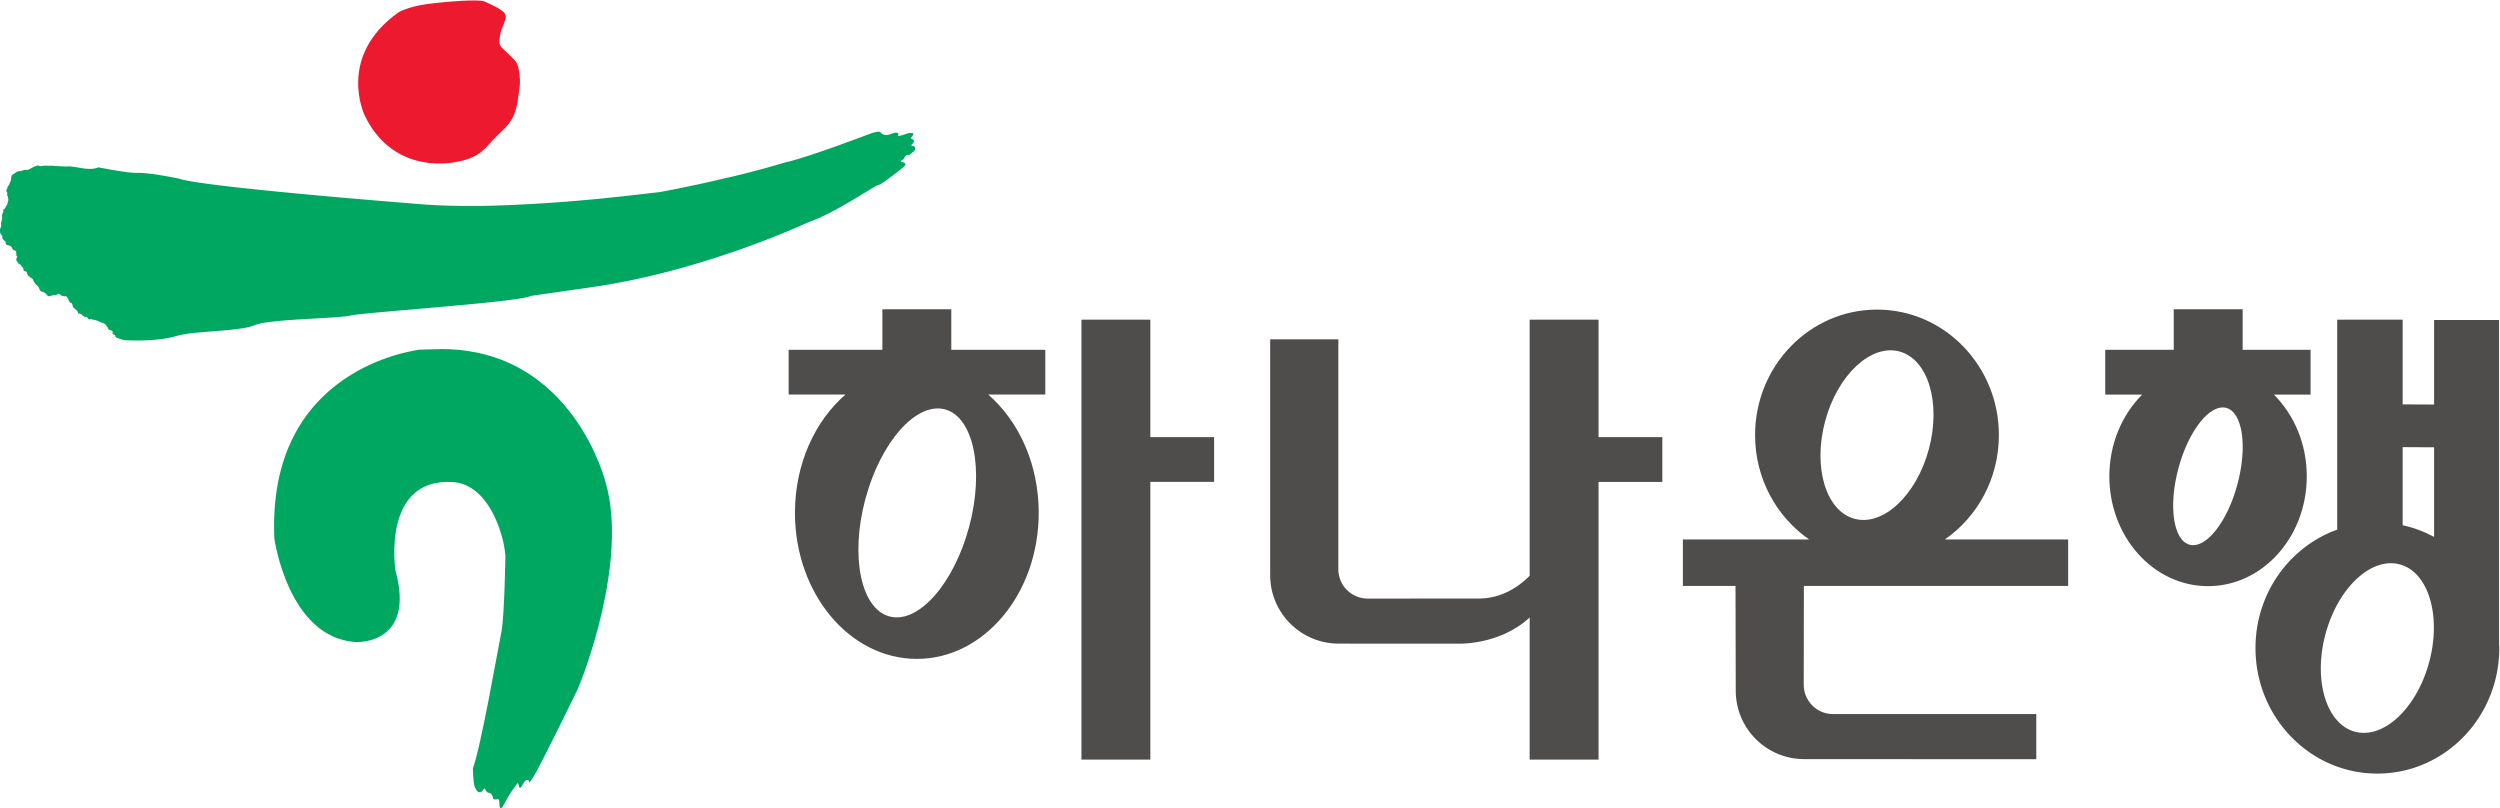
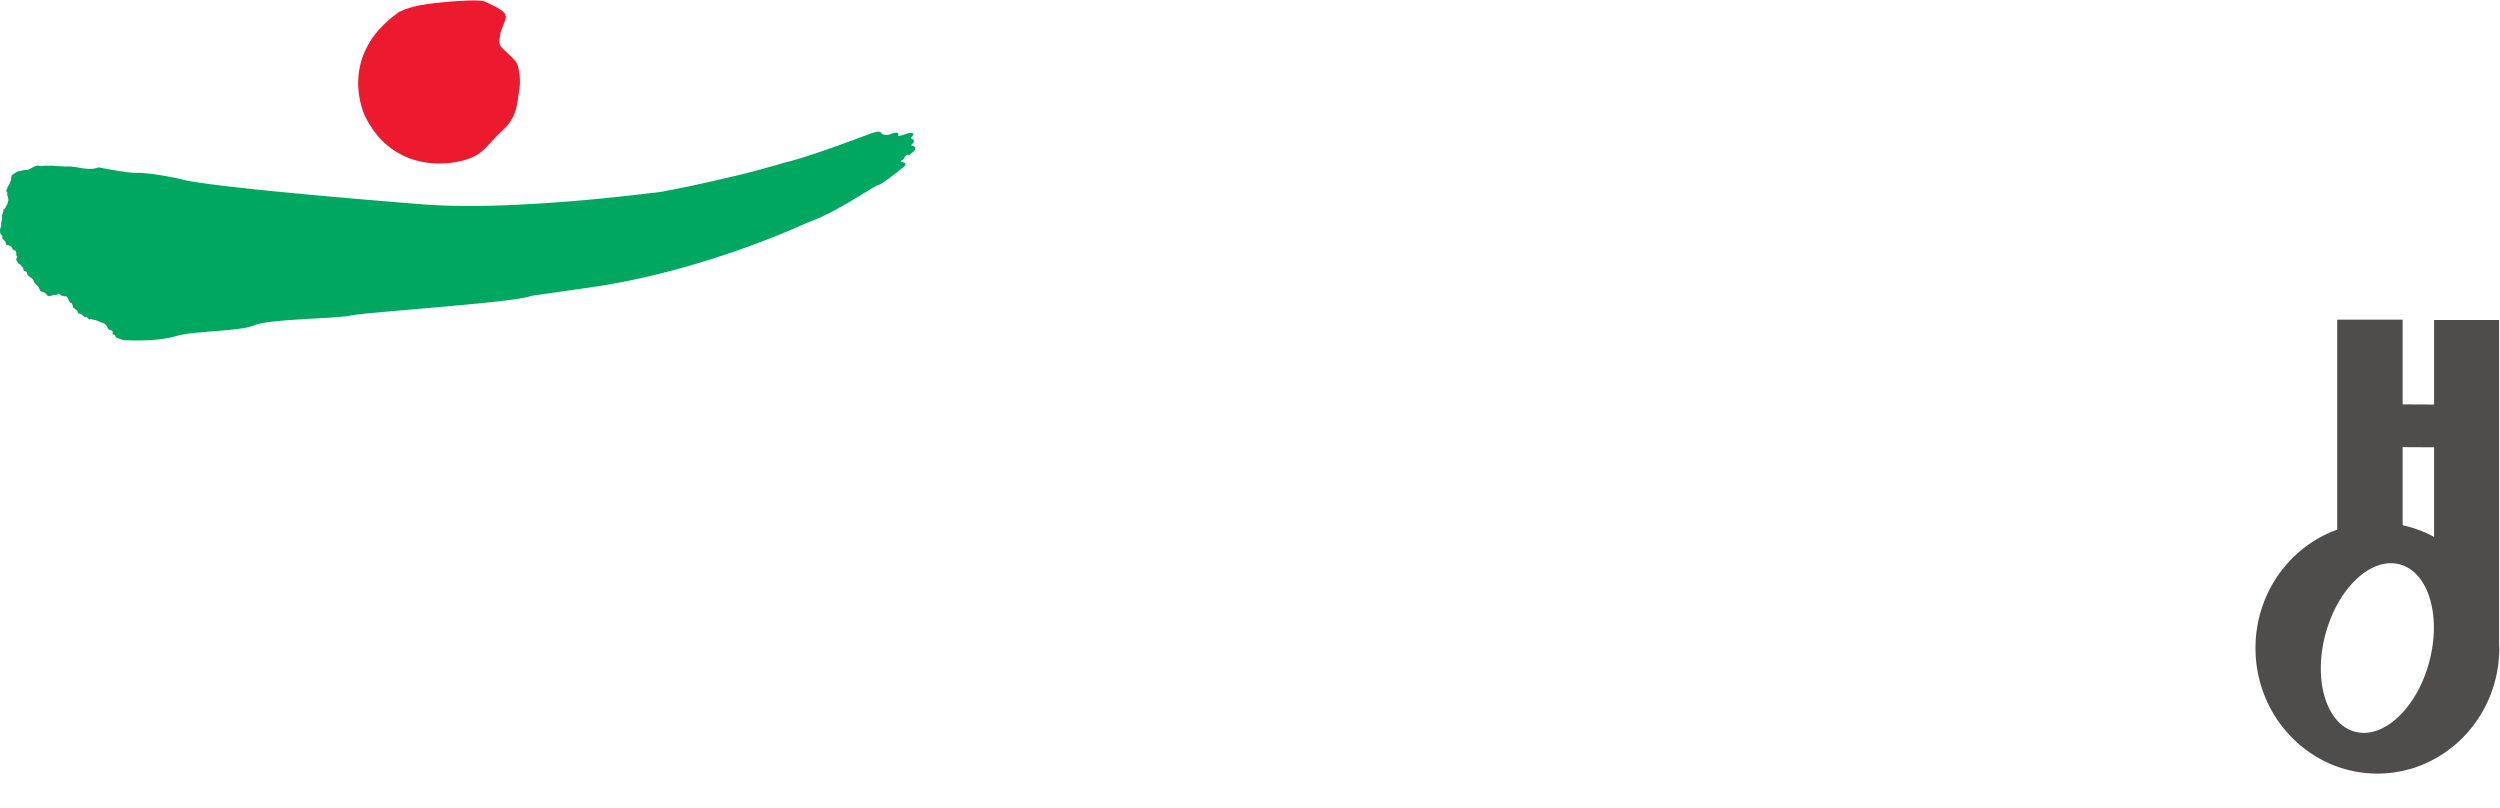
<svg xmlns="http://www.w3.org/2000/svg" xml:space="preserve" width="928.053" height="300" viewBox="0 0 928.053 300">
-   <path d="M433.118 417.45h-19.182V294.924h19.182v77.341h17.76v12.463h-17.76v32.724M377.688 420.338h-19.19v-11.29h-26.104v-12.463h15.814c-8.51-7.39-14.058-19.363-14.058-32.925 0-22.472 15.2-40.686 33.95-40.686 18.748 0 33.936 18.214 33.936 40.686 0 13.562-5.549 25.534-14.05 32.925h15.882v12.463h-26.18zm4.97-60.58c-4.267-15.928-14.195-27.104-22.175-24.963-7.983 2.138-10.995 16.779-6.722 32.7 4.275 15.925 14.187 27.1 22.172 24.962 7.98-2.134 10.992-16.778 6.726-32.7M557.942 417.45h-19.188v-71.348c-3.144-3.143-8.018-6.45-14.634-6.325l-30.496-.005c-4.511 0-8.145 3.657-8.145 8.161v64.026h-18.99v-65.68c0-10.526 8.572-19.053 19.096-19.053l33.015-.013s11.657-.576 20.154 7.286v-39.577h19.188v77.342h17.76v12.462h-17.76v32.724M669.428 385.292c0 19.309-15.199 34.958-33.943 34.958-18.742 0-33.956-15.65-33.956-34.958 0-12.106 5.982-22.774 15.06-29.056h-35.164v-12.94h14.658l.064-29.178c0-10.528 8.534-19.057 19.057-19.057l64.64-.025v12.575l-56.603-.007c-4.504 0-8.162 3.66-8.162 8.17l.044 27.522h73.592v12.94h-34.334c9.074 6.281 15.047 16.949 15.047 29.055zm-48.393 3.858c3.45 12.877 12.712 21.573 20.695 19.434 7.98-2.147 11.652-14.301 8.207-27.17-3.454-12.864-12.714-21.562-20.694-19.428-7.985 2.138-11.649 14.299-8.208 27.164M755.17 373.827c0 9.055-3.55 17.162-9.162 22.758h10.22v12.463h-18.916v11.29h-19.19v-11.29h-19.076v-12.463h10.296c-5.601-5.596-9.153-13.703-9.153-22.758 0-16.9 12.305-30.597 27.484-30.597 15.192 0 27.497 13.698 27.497 30.597zm-19.3-2.209c-2.813-10.519-8.786-18.061-13.332-16.844-4.535 1.217-5.934 10.731-3.123 21.248 2.823 10.53 8.792 18.066 13.34 16.85 4.544-1.218 5.938-10.732 3.115-21.254" style="fill:#4f4c4c;fill-opacity:1;fill-rule:nonzero;stroke:none;stroke-width:.219" transform="matrix(1.333 0 0 -1.333 -150.319 675.12)" />
  <path d="M808.724 327.26v90.097h-18.099v-23.545l-8.755.038v23.6h-18.227v-58.478c-13.242-4.763-22.755-17.707-22.755-32.973 0-19.316 15.199-34.966 33.935-34.966 18.753 0 33.956 15.65 33.956 34.965 0 .425-.046.841-.055 1.261zM790.625 381.9v-24.967a33.209 33.209 0 0 1-8.755 3.264v21.747zm-1.354-59.777c-3.439-12.863-12.702-21.565-20.678-19.427-7.982 2.14-11.665 14.308-8.214 27.167 3.445 12.87 12.712 21.565 20.695 19.427 7.984-2.14 11.646-14.308 8.197-27.167" style="fill:#4f4c4c;fill-opacity:1;fill-rule:nonzero;stroke:none;stroke-width:.219" transform="matrix(1.333 0 0 -1.333 -150.319 675.12)" />
  <path d="M342.303 446.44c6.846 3.277 14.15 8.362 15.004 8.473.904.094 5.233 3.57 6.6 4.656.253.22.408.346.408.346 1.425 1.059-.061 1.394-.501 1.442-.42.057.017.383.155.565.05.063.258 0 .296.057.339.52.56 1.068 1.061 1.35.232.125.54-.158.78.061.588.515 1.466.998 1.53 1.657.09 1.022-1.318.659-1.043 1.049.276.407.716.722.703.934-.037.935-1.13.696-.78 1.112 1.12 1.324.528 1.335-.474 1.285-.453-.024-2.484-.828-2.918-.828-.422 0-.234.237-.234.237.44 1.293-1.926.365-1.926.365-2.316-.915-2.73.326-3.193.554-.451.2-2.058-.308-2.058-.308-1.03-.34-17.796-6.803-24.31-8.215 0 0-8.786-2.679-16.567-4.362 0 0-7.794-1.937-18.31-3.89-7.718-.86-23.105-2.91-43.95-3.707-6.998-.258-14.11-.234-21.024.206 0 0-61.45 4.756-68.825 7.21 0 0-8.107 1.757-11.81 1.637-2.572-.088-10.73 1.538-10.73 1.538-2.86-1.193-6.493.528-9.048.22h.068l-3.526.18c-.921.165-.558.01-1.455.04-.898.03-.71.064-1.59-.057-.864-.1-.538-.057-1.102.081-.578.145-.414-.044-1.016-.192-.604-.147-.453-.248-.917-.447-.451-.195-.438-.271-.91-.46-.458-.175-.824.044-1.426-.175-.601-.188-.45-.175-.877-.225-.4-.044-.803-.088-1.13-.34-.313-.238-.514-.339-.89-.584-.39-.25-.467-.746-.467-.746s-.01-.972-.21-1.204c-.17-.219-.365-.934-.365-.934s-.49-.535-.464-.742c.037-.206-.228-.37-.315-.797-.099-.427.42-.646.264-1.01-.188-.352.125-.597.15-.809.012-.195.251-1.005.063-1.224-.162-.227-.099-.776-.4-1.16-.3-.372-.266-.704-.71-1.037-.433-.337-.107-.232-.258-.727-.151-.494-.313-.866-.337-1.142l.035-.47c.013-.283-.048-.734-.162-.986-.101-.251-.094-.564-.094-.564-.095-.42.144-.679-.132-1.261-.276-.571-.212-.571-.225-.998-.026-.403.3-.854.3-.854s.551-.558.363-.786c-.175-.225.201-.531.383-.777.164-.251.51-.352.567-.766.041-.407.08-.621.556-.696.503-.074 1.092-.426 1.193-.753.113-.332.44-.766.715-.735.263.026.44-.3.478-.578.037-.256-.062-.726.126-1.015l.176-.114a.685.685 0 0 0-.114-.22c-.195-.457-.29-.72-.013-1.034.076-.081.127-.175.201-.283l.175-.363c.315-.182.672-.34.84-.665.178-.322.618-.545.578-.764-.05-.208.101-.731.36-.712.282.031.67-.339.682-.545.026-.208 0-.483.666-1.017.69-.545.978-.576 1.105-1.053.112-.46.514-.898.672-1.08.162-.194.67-.476.858-.947.188-.46.326-.985.753-1.068.422-.1.867-.25 1.256-.683.394-.446.501-.716.954-.584.475.118 1.08.339 1.692.339.629 0 .755.571 1.156.195.376-.366.326-.37 1.029-.56.702-.193.564.339 1.068-.35.488-.71.508-1.323.79-1.43.276-.107.501-.077.64-.624.126-.532.063-.69.664-1.09.598-.41.867-.86.891-1.13.026-.275.565-.15.955-.452.376-.29 1.074-.966 1.243-.67.188.287.89-1.005.991-.71.099.283 1.042-.1 1.53-.17.49-.074 1.67-.696 2.097-.783.414-.095.816-.403 1.13-.85.326-.437.463-1.116.967-1.19.488-.077.777-.246.753-.602-.026-.34-.164-.36.138-.528.3-.181.652-.214.551-.554l.276-.394c.501-.15 1.821-.752 2.86-.759v.037c2.951-.168 9.428-.201 14.057 1.21 4.568 1.395 17.501 1.194 21.594 2.958 4.097 1.775 22.597 1.788 26.801 2.71 4.165.93 46.914 3.703 50.125 5.454l16.503 2.366c31.842 4.487 60.694 18.12 60.694 18.12 1.442.486 2.974 1.143 4.537 1.896" style="fill:#00a760;fill-opacity:1;fill-rule:nonzero;stroke:none;stroke-width:.219" transform="matrix(1.333 0 0 -1.333 -150.319 675.12)" />
  <path d="M253.416 502.56c.289-.766.289-.753.05-1.637-.232-.893-1.32-3.032-1.405-4.117-.125-1.086-.54-2.296.2-3.307.754-.985 4.123-3.664 4.57-4.914.45-1.235 1.072-4.299.514-7.341-.554-3.069-.353-7.192-4.494-10.981-4.719-4.33-5.183-6.584-10.153-8.203-7.19-2.32-21.347-2.347-28.358 12.237 0 0-7.976 16.396 9.394 28.727 0 0 2.43 1.532 7.932 2.298 5.51.747 14.466 1.423 16.04.727 1.569-.703 5.27-2.353 5.71-3.489" style="fill:#ed192e;fill-opacity:1;fill-rule:nonzero;stroke:none;stroke-width:.219" transform="matrix(1.333 0 0 -1.333 -150.319 675.12)" />
-   <path d="M229.703 409.092c-1.703-.27-42.654-5.29-40.531-52.628 0 0 3.815-27.55 22.603-28.798.639-.044 16.766-.608 11.112 19.992 0 0-3.946 25.854 16.033 24.556 9.69-.633 14.056-13.842 14.594-20.452 0 0-.256-16.991-1.116-21.266-.84-4.077-5.66-31.91-7.943-38.033 0 0 .064-3.86.49-4.995.438-1.136 1.241-2.78 2.736-.484 0 0 .526-1.015.865-1.204.34-.175.864-.02 1.267-.735.377-.72.1-1.167.766-1.21.628-.038 1.119.547 1.217-.528.114-1.062-.024-2.898 1.005-1.405l1.455 2.618s1.381 2.289 1.784 2.648c.374.363.965 2.125 1.228.45.276-1.693 1.213.868 1.694 1.338.503.475.943.414 1.08.118.137-.306-.288-1.532 1.555 1.543 1.845 3.076 10.432 20.564 11.938 23.715 1.506 3.163 14.18 35.662 7.943 57.6 0 0-9.073 37.304-45.782 37.328l-5.993-.168" style="fill:#00a760;fill-opacity:1;fill-rule:nonzero;stroke:none;stroke-width:.219" transform="matrix(1.333 0 0 -1.333 -150.319 675.12)" />
  <path d="M394.395 120.89c8.126 3.877 16.784 9.914 17.792 10.043 1.076.113 6.21 4.234 7.837 5.524.295.262.483.41.483.41 1.68 1.25-.08 1.653-.605 1.707-.497.075.028.457.188.672.054.073.311 0 .351.068.403.617.657 1.262 1.264 1.6.267.147.63-.184.926.074.694.612 1.735 1.182 1.8 1.96.122 1.22-1.556.78-1.221 1.252.323.483.832.853.818 1.109-.037 1.102-1.33.82-.912 1.31 1.315 1.574.62 1.595-.565 1.527-.537-.028-2.942-.983-3.467-.983-.497 0-.27.282-.27.282.511 1.533-2.286.438-2.286.438-2.757-1.088-3.232.382-3.79.652-.537.241-2.434-.364-2.434-.364-1.221-.403-21.104-8.064-28.834-9.745 0 0-10.418-3.18-19.64-5.17 0 0-9.261-2.297-21.724-4.616-9.152-1.015-27.408-3.455-52.13-4.395-8.294-.31-16.722-.277-24.923.241 0 0-72.884 5.64-81.622 8.557 0 0-9.612 2.084-14.022 1.934-3.045-.1-12.716 1.829-12.716 1.829-3.401-1.411-7.703.626-10.742.258l.096.005-4.182.208c-1.102.202-.673.014-1.735.047s-.832.073-1.88-.068c-1.036-.12-.647-.068-1.318.097-.672.18-.485-.05-1.197-.23-.713-.169-.537-.282-1.084-.525-.536-.235-.53-.322-1.08-.544-.537-.209-.98.054-1.695-.209-.71-.223-.537-.206-1.034-.267-.486-.054-.954-.108-1.344-.403-.363-.284-.607-.399-1.062-.694-.457-.289-.539-.88-.539-.88s-.026-1.155-.255-1.432c-.202-.262-.43-1.109-.43-1.109s-.59-.633-.564-.879c.054-.244-.27-.438-.364-.942-.12-.504.5-.774.31-1.203-.216-.417.147-.706.176-.954.014-.235.295-1.191.08-1.451-.202-.27-.12-.922-.477-1.379-.358-.438-.304-.842-.839-1.23-.513-.404-.136-.268-.312-.861-.173-.59-.363-1.022-.403-1.358l.054-.557c.014-.338-.068-.868-.202-1.163-.107-.303-.107-.673-.107-.673-.106-.497.168-.807-.162-1.491-.321-.687-.253-.687-.267-1.191-.022-.476.36-1.013.36-1.013s.662-.661.446-.928c-.23-.27.227-.633.443-.922.19-.295.605-.422.673-.907.047-.485.087-.738.659-.825.59-.09 1.29-.511 1.411-.896.14-.396.525-.907.846-.867.324.028.525-.356.565-.685.054-.31-.075-.867.162-1.202l.202-.143a.897.897 0 0 0-.136-.256c-.228-.544-.335-.858-.012-1.228.08-.101.148-.209.241-.338l.202-.429c.375-.216.792-.403 1.001-.792.209-.378.732-.645.678-.9-.06-.251.122-.875.431-.85.33.04.792-.402.809-.644.023-.241 0-.579.792-1.203.818-.651 1.156-.687 1.304-1.252.133-.543.602-1.066.8-1.282.194-.237.792-.565 1.028-1.123.216-.544.375-1.163.887-1.27.497-.113 1.02-.296 1.49-.807.458-.523.594-.846 1.13-.692.566.141 1.278.397 2.003.404.74 0 .9.677 1.371.236.446-.438.378-.452 1.21-.668.834-.227.687.399 1.277-.422.587-.834.605-1.566.929-1.695.335-.126.602-.086.764-.738.15-.633.082-.814.795-1.29.699-.485 1.022-1.022 1.048-1.345.04-.328.677-.174 1.142-.53.43-.345 1.263-1.151 1.472-.802.208.352 1.05-1.181 1.163-.84.136.331 1.237-.114 1.814-.2.593-.09 1.99-.828 2.502-.93.483-.112.954-.475 1.331-.998.39-.525.558-1.332 1.156-1.428.577-.08.921-.288.886-.705-.026-.404-.187-.425.162-.624.363-.216.767-.255.659-.659l.323-.47c.605-.174 2.164-.887 3.388-.901v.047c3.507-.202 11.183-.235 16.673 1.44 5.425 1.645 20.764 1.418 25.617 3.506 4.85 2.099 26.797 2.117 31.786 3.215 4.94 1.094 55.632 4.388 59.448 6.458l19.574 2.809c37.754 5.322 71.972 21.496 71.972 21.496 1.705.572 3.529 1.357 5.383 2.25" style="fill:#00a760;fill-opacity:1;fill-rule:nonzero;stroke:none;stroke-width:.234" transform="matrix(1.333 0 0 -1.333 -150.319 675.12)" />
  <path d="M288.984 187.445c.338-.908.338-.9.054-1.95-.283-1.049-1.559-3.595-1.666-4.873-.148-1.296-.631-2.728.241-3.924.893-1.17 4.881-4.349 5.418-5.828.525-1.472 1.264-5.102.605-8.71-.659-3.636-.418-8.53-5.322-13.027-5.594-5.127-6.152-7.802-12.045-9.718-8.536-2.757-25.315-2.783-33.635 14.505 0 0-9.462 19.451 11.142 34.078 0 0 2.88 1.805 9.413 2.722 6.532.879 17.152 1.685 19.02.858 1.857-.832 6.253-2.788 6.775-4.133" style="fill:#ed192e;fill-opacity:1;fill-rule:nonzero;stroke:none;stroke-width:.234" transform="matrix(1.333 0 0 -1.333 -150.319 675.12)" />
-   <path d="M260.85 76.59c-2.005-.316-50.574-6.278-48.058-62.414 0 0 4.517-32.681 26.803-34.158.76-.054 19.876-.713 13.176 23.72 0 0-4.68 30.656 19.02 29.115 11.48-.743 16.657-16.42 17.301-24.25 0 0-.295-20.157-1.317-25.226-.994-4.838-6.708-37.838-9.43-45.106 0 0 .073-4.576.584-5.92.525-1.352 1.48-3.293 3.254-.578 0 0 .617-1.203 1.015-1.426.41-.208 1.027-.025 1.506-.874.45-.853.114-1.386.907-1.437.752-.042 1.324.652 1.444-.619.129-1.257-.033-3.442 1.19-1.667l1.736 3.106s1.631 2.708 2.11 3.137c.45.432 1.141 2.523 1.45.532.336-2.011 1.438 1.027 2.017 1.588.598.57 1.116.49 1.278.138.162-.368-.338-1.82 1.854 1.836 2.178 3.643 12.355 24.386 14.149 28.123 1.781 3.748 16.823 42.29 9.415 68.301 0 0-10.752 44.248-54.294 44.28l-7.11-.2" style="fill:#00a760;fill-opacity:1;fill-rule:nonzero;stroke:none;stroke-width:.234" transform="matrix(1.333 0 0 -1.333 -150.319 675.12)" />
  <path d="M191.796-109.524h-11.164v-71.288h11.164v44.996h10.336v7.249h-10.336v19.043M159.532-107.843h-11.157v-6.569h-15.191v-7.248h9.201c-4.953-4.302-8.18-11.275-8.18-19.159 0-13.08 8.846-23.671 19.747-23.671 10.916 0 19.754 10.592 19.754 23.671 0 7.884-3.233 14.857-8.18 19.159h9.235v7.248h-15.229zm2.89-35.247c-2.473-9.268-8.254-15.766-12.891-14.524-4.651 1.243-6.4 9.767-3.913 19.027 2.488 9.263 8.255 15.77 12.899 14.517 4.644-1.236 6.39-9.758 3.906-19.02M264.418-109.524h-11.164v-41.512c-1.829-1.826-4.666-3.755-8.508-3.683H227a4.749 4.749 0 0 0-4.745 4.745v37.25h-11.044v-38.21c0-6.122 4.98-11.083 11.11-11.083l19.21-.007s6.782-.337 11.722 4.234v-23.022h11.164v44.996h10.331v7.249h-10.331v19.043M329.287-128.236c0 11.232-8.846 20.34-19.75 20.34-10.915 0-19.758-9.108-19.758-20.34 0-7.043 3.48-13.249 8.763-16.903h-20.459v-7.528h8.536l.028-16.978c0-6.126 4.958-11.085 11.089-11.085l37.604-.018v7.317h-32.927a4.748 4.748 0 0 0-4.745 4.754v16.01h42.841v7.528h-19.98c5.276 3.655 8.758 9.86 8.758 16.903zm-28.163 2.245c2.011 7.486 7.4 12.548 12.045 11.305 4.637-1.242 6.775-8.322 4.771-15.808-2.002-7.481-7.394-12.543-12.038-11.305-4.645 1.25-6.783 8.32-4.778 15.808M379.164-134.904c0 5.263-2.061 9.983-5.33 13.244h5.949v7.248H368.78v6.57h-11.17v-6.57h-11.097v-7.248h5.988c-3.259-3.261-5.324-7.98-5.324-13.244 0-9.832 7.164-17.803 15.998-17.803 8.831 0 15.989 7.97 15.989 17.803zm-11.223-1.292c-1.641-6.114-5.115-10.502-7.758-9.79-2.642.706-3.446 6.236-1.821 12.36 1.648 6.121 5.122 10.512 7.762 9.8 2.645-.713 3.463-6.237 1.817-12.37" style="fill:#4f4c4c;fill-opacity:1;fill-rule:nonzero;stroke:none;stroke-width:.234" transform="matrix(1.333 0 0 -1.333 -150.319 675.12)" />
  <path d="M410.318-161.998v52.42h-10.526v-13.698l-5.094.021v13.731h-10.606v-34.021c-7.704-2.771-13.242-10.306-13.242-19.191 0-11.24 8.846-20.34 19.754-20.34 10.909 0 19.754 9.1 19.754 20.34 0 .248-.026.49-.04.738zm-10.526 31.792v-14.53a19.215 19.215 0 0 1-5.094 1.901v12.65zm-.778-34.783c-2.005-7.486-7.395-12.548-12.032-11.298-4.651 1.243-6.79 8.323-4.787 15.801 2.004 7.49 7.408 12.55 12.045 11.305 4.64-1.25 6.776-8.32 4.774-15.808" style="fill:#4f4c4c;fill-opacity:1;fill-rule:nonzero;stroke:none;stroke-width:.234" transform="matrix(1.333 0 0 -1.333 -150.319 675.12)" />
</svg>